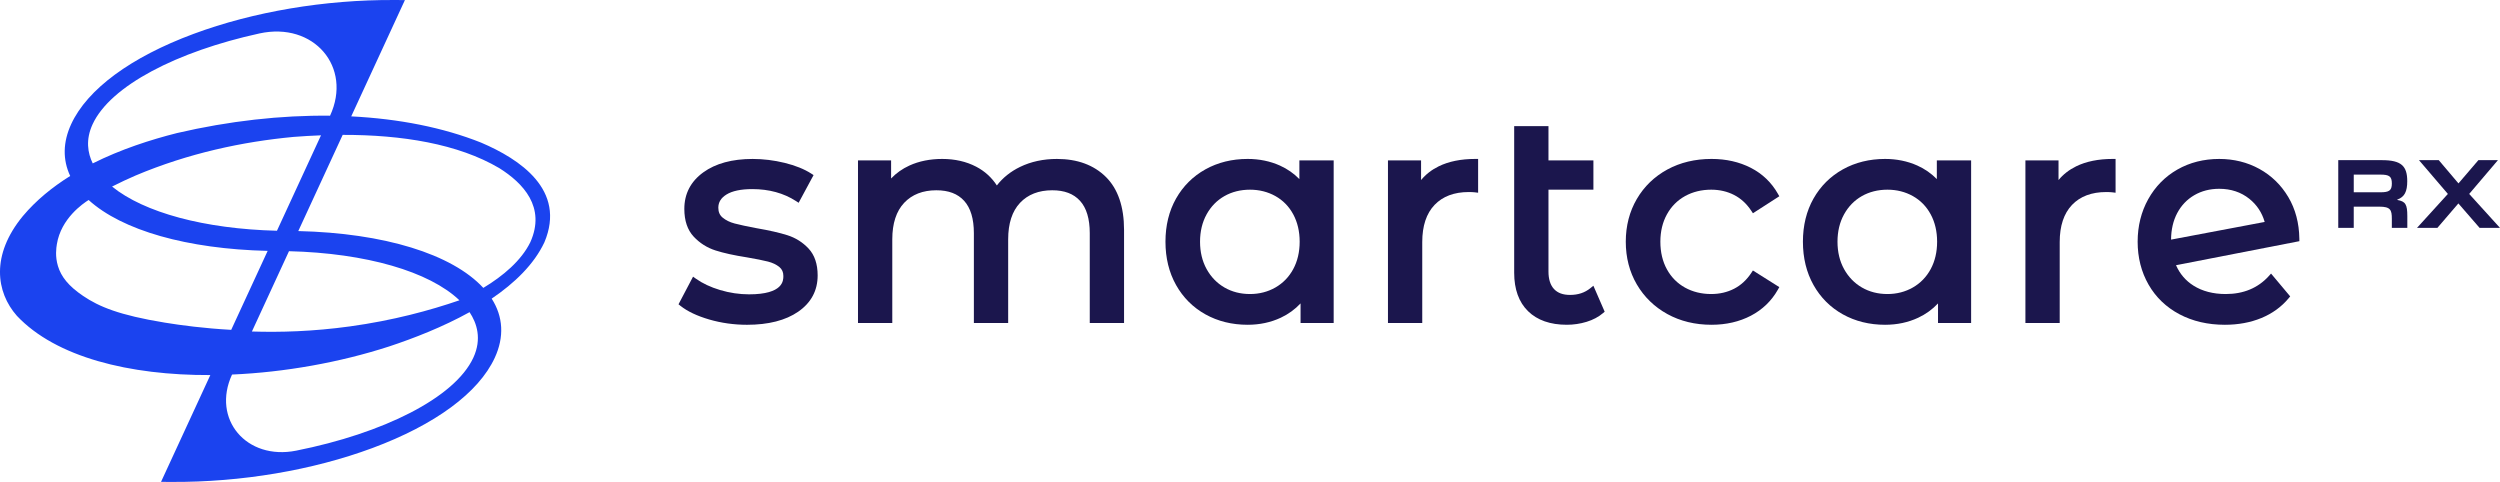
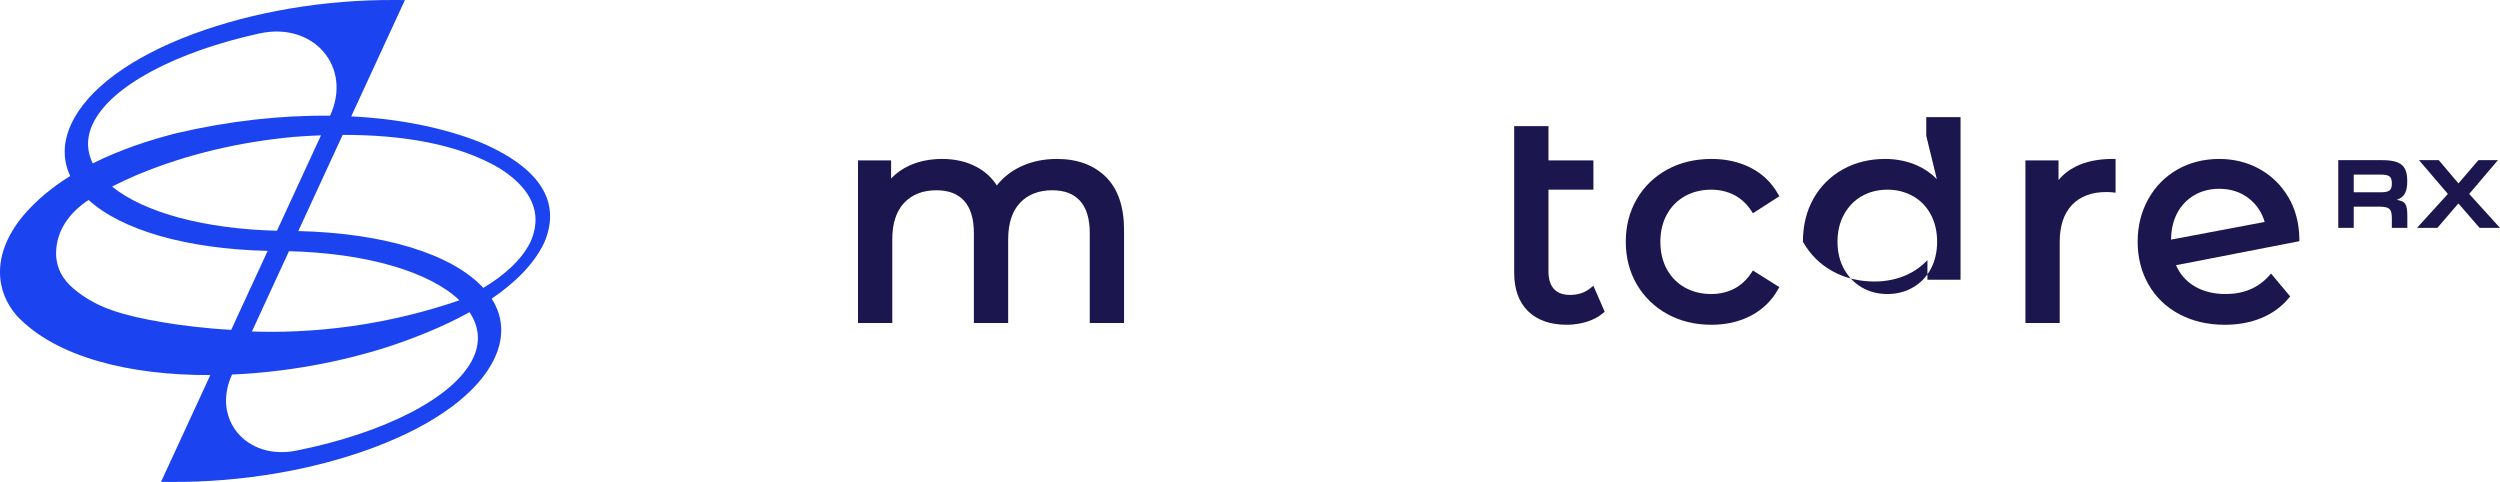
<svg xmlns="http://www.w3.org/2000/svg" id="Layer_2" viewBox="0 0 1000 192.776">
  <g id="Components">
    <g id="_3c61e4cc-6f48-4dd8-8dd3-472a32c9e981_1">
-       <path d="M314.942,94.079c-3.147-.995-7.317-1.943-12.377-2.814-3.752-.704-6.687-1.334-8.727-1.873-1.908-.503-3.525-1.299-4.805-2.366-1.146-.955-1.704-2.243-1.704-3.939,0-2.184,1.056-3.906,3.229-5.264,2.32-1.45,5.809-2.185,10.369-2.185,6.672,0,12.543,1.607,17.451,4.777l1.075.694,5.974-11.074-.918-.593c-2.782-1.798-6.364-3.243-10.648-4.294-4.256-1.042-8.568-1.571-12.815-1.571-8.179,0-14.818,1.806-19.732,5.369-5.032,3.648-7.583,8.565-7.583,14.614,0,4.706,1.261,8.439,3.748,11.095,2.415,2.582,5.349,4.44,8.72,5.521,3.242,1.041,7.46,1.97,12.52,2.759,3.665.625,6.518,1.196,8.479,1.695,1.83.468,3.366,1.205,4.566,2.19,1.062.877,1.579,2.049,1.579,3.582,0,1.813,0,7.331-13.716,7.331-3.888,0-7.791-.58-11.603-1.724-3.801-1.14-7.066-2.674-9.703-4.559l-1.102-.788-5.817,11.053.767.61c2.788,2.216,6.664,4.056,11.519,5.471,4.819,1.405,9.904,2.117,15.111,2.117,8.563,0,15.453-1.761,20.478-5.235,5.164-3.567,7.782-8.45,7.782-14.512,0-4.544-1.221-8.157-3.628-10.739-2.336-2.502-5.192-4.301-8.489-5.346Z" style="fill:#1b164d;" />
      <path d="M442.352,70.776c-4.821-4.778-11.406-7.2-19.574-7.2-5.437,0-10.405,1.074-14.766,3.193-3.788,1.842-6.897,4.33-9.268,7.411-2.083-3.207-4.866-5.73-8.293-7.515-3.938-2.05-8.498-3.09-13.553-3.09-4.878,0-9.3.891-13.144,2.649-2.817,1.289-5.266,3.022-7.312,5.17v-7.228h-13.243v65.034h13.717v-33.463c0-6.356,1.602-11.275,4.762-14.619,3.14-3.324,7.466-5.01,12.856-5.01,4.899,0,8.54,1.382,11.128,4.225,2.58,2.837,3.889,7.184,3.889,12.921v35.946h13.717v-33.463c0-6.356,1.602-11.275,4.762-14.619,3.14-3.324,7.466-5.01,12.856-5.01,4.899,0,8.54,1.382,11.128,4.225,2.581,2.837,3.89,7.184,3.89,12.921v35.946h13.716v-37.247c0-9.271-2.445-16.396-7.266-21.178l-.001-0Z" style="fill:#1b164d;" />
-       <path d="M519.748,71.635c-2.229-2.276-4.841-4.091-7.794-5.415-3.921-1.755-8.26-2.645-12.899-2.645-6.245,0-11.928,1.403-16.893,4.17-4.977,2.774-8.929,6.705-11.746,11.684-2.808,4.966-4.232,10.771-4.232,17.255s1.423,12.306,4.23,17.31c2.817,5.022,6.77,8.974,11.748,11.747,4.962,2.767,10.645,4.17,16.893,4.17,4.807,0,9.272-.953,13.273-2.832,3.007-1.411,5.651-3.326,7.893-5.712v7.834h13.243v-65.034h-13.717v7.468ZM517.289,85.718c1.71,3.162,2.577,6.851,2.577,10.966s-.867,7.806-2.577,10.966c-1.7,3.14-4.094,5.61-7.115,7.341-3.036,1.74-6.458,2.622-10.172,2.622-3.791,0-7.232-.881-10.226-2.619-2.992-1.735-5.389-4.209-7.127-7.353-1.745-3.156-2.631-6.842-2.631-10.956s.885-7.8,2.631-10.957c1.734-3.139,4.129-5.591,7.117-7.289,2.998-1.702,6.442-2.565,10.236-2.565,3.716,0,7.142.865,10.182,2.568,3.018,1.695,5.409,4.144,7.106,7.277Z" style="fill:#1b164d;" />
-       <path d="M575.475,66.534c-2.813,1.378-5.172,3.214-7.047,5.48v-7.848h-13.243v65.034h13.716v-32.399c0-6.433,1.66-11.429,4.934-14.85,3.259-3.406,7.844-5.133,13.63-5.133,1.038,0,1.865.037,2.457.109l1.326.162v-13.515h-1.182c-5.676,0-10.586.995-14.592,2.958Z" style="fill:#1b164d;" />
      <path d="M636.148,115.273c-2.248,1.813-4.906,2.694-8.126,2.694-2.839,0-4.935-.767-6.409-2.345-1.475-1.577-2.223-3.93-2.223-6.996v-32.754h17.973v-11.706h-17.973v-13.717h-13.717v58.649c0,6.609,1.871,11.787,5.559,15.389,3.68,3.597,8.891,5.421,15.489,5.421,2.704,0,5.366-.395,7.915-1.175,2.588-.793,4.799-1.965,6.571-3.485l.664-.569-4.514-10.383-1.208.974Z" style="fill:#1b164d;" />
      <path d="M700.524,109.159c-1.848,2.809-4.163,4.941-6.884,6.338-2.733,1.404-5.814,2.116-9.155,2.116-3.881,0-7.407-.865-10.483-2.572-3.06-1.696-5.49-4.146-7.224-7.283-1.745-3.155-2.631-6.881-2.631-11.075,0-4.113.885-7.8,2.631-10.957,1.733-3.135,4.164-5.585,7.225-7.283,3.078-1.706,6.605-2.572,10.483-2.572,3.339,0,6.42.712,9.155,2.116,2.72,1.398,5.036,3.531,6.884,6.338l.644.978,10.553-6.795-.547-.971c-2.548-4.518-6.194-8.019-10.837-10.404-4.603-2.362-9.897-3.559-15.733-3.559-6.556,0-12.494,1.421-17.651,4.222-5.173,2.81-9.285,6.778-12.222,11.793-2.932,5.009-4.418,10.76-4.418,17.093s1.486,12.083,4.418,17.092c2.936,5.014,7.046,9.001,12.215,11.849,5.157,2.844,11.098,4.286,17.658,4.286,5.842,0,11.139-1.219,15.741-3.622,4.639-2.421,8.282-5.941,10.829-10.46l.553-.981-10.566-6.657-.637.969Z" style="fill:#1b164d;" />
-       <path d="M774.729,71.636c-2.23-2.276-4.841-4.092-7.794-5.415-3.921-1.755-8.261-2.645-12.899-2.645-6.245,0-11.928,1.403-16.894,4.17-4.978,2.775-8.929,6.705-11.746,11.684-2.808,4.966-4.232,10.771-4.232,17.255s1.423,12.306,4.23,17.31c2.817,5.021,6.77,8.973,11.748,11.747,4.962,2.767,10.646,4.17,16.894,4.17,4.806,0,9.272-.953,13.272-2.832,3.008-1.412,5.651-3.326,7.893-5.711v7.834h13.243v-65.034h-13.716v7.469ZM772.27,85.718c1.71,3.162,2.577,6.851,2.577,10.966s-.867,7.806-2.577,10.966c-1.699,3.139-4.093,5.609-7.115,7.341h0c-3.036,1.74-6.458,2.622-10.172,2.622-3.791,0-7.232-.881-10.226-2.619-2.992-1.735-5.389-4.209-7.126-7.354-1.746-3.155-2.631-6.841-2.631-10.956s.885-7.8,2.631-10.957c1.734-3.138,4.128-5.59,7.116-7.289,2.998-1.702,6.442-2.565,10.236-2.565,3.716,0,7.142.865,10.182,2.568,3.018,1.695,5.41,4.144,7.106,7.277Z" style="fill:#1b164d;" />
+       <path d="M774.729,71.636c-2.23-2.276-4.841-4.092-7.794-5.415-3.921-1.755-8.261-2.645-12.899-2.645-6.245,0-11.928,1.403-16.894,4.17-4.978,2.775-8.929,6.705-11.746,11.684-2.808,4.966-4.232,10.771-4.232,17.255c2.817,5.021,6.77,8.973,11.748,11.747,4.962,2.767,10.646,4.17,16.894,4.17,4.806,0,9.272-.953,13.272-2.832,3.008-1.412,5.651-3.326,7.893-5.711v7.834h13.243v-65.034h-13.716v7.469ZM772.27,85.718c1.71,3.162,2.577,6.851,2.577,10.966s-.867,7.806-2.577,10.966c-1.699,3.139-4.093,5.609-7.115,7.341h0c-3.036,1.74-6.458,2.622-10.172,2.622-3.791,0-7.232-.881-10.226-2.619-2.992-1.735-5.389-4.209-7.126-7.354-1.746-3.155-2.631-6.841-2.631-10.956s.885-7.8,2.631-10.957c1.734-3.138,4.128-5.59,7.116-7.289,2.998-1.702,6.442-2.565,10.236-2.565,3.716,0,7.142.865,10.182,2.568,3.018,1.695,5.41,4.144,7.106,7.277Z" style="fill:#1b164d;" />
      <path d="M830.456,66.534c-2.813,1.378-5.172,3.214-7.047,5.48v-7.848h-13.244v65.034h13.717v-32.399c0-6.433,1.66-11.429,4.934-14.85,3.259-3.406,7.844-5.133,13.63-5.133,1.038,0,1.865.037,2.457.109l1.326.162v-13.515h-1.182c-5.676,0-10.585.995-14.591,2.958Z" style="fill:#1b164d;" />
      <path d="M907.513,110.434c-4.317,4.764-10.109,7.179-17.215,7.179-5.032,0-9.374-1.132-12.908-3.365-3.121-1.971-5.466-4.713-6.984-8.164l49.347-9.611-.013-.988c-.082-6.25-1.57-11.858-4.423-16.669-2.858-4.813-6.747-8.598-11.561-11.252-4.81-2.647-10.214-3.989-16.061-3.989-6.172,0-11.799,1.425-16.726,4.234-4.937,2.815-8.867,6.806-11.68,11.863-2.807,5.044-4.229,10.767-4.229,17.011,0,6.33,1.465,12.098,4.354,17.142,2.896,5.061,7.053,9.054,12.355,11.867,5.272,2.798,11.386,4.217,18.172,4.217,5.334,0,10.24-.905,14.58-2.69,4.375-1.799,8.05-4.458,10.923-7.904l.633-.759-7.655-9.128-.911,1.005ZM887.697,75.518c4.668,0,8.716,1.345,12.031,3.997,3.003,2.403,5.065,5.515,6.141,9.264l-37.445,7.069c.032-4.02.861-7.59,2.463-10.612,1.621-3.058,3.917-5.466,6.823-7.159h0c2.917-1.698,6.277-2.559,9.988-2.559Z" style="fill:#1b164d;" />
      <path d="M935.307,64.062h17.475c7.787,0,10.117,2.368,10.117,8.428,0,4.075-1.042,6.303-3.986,7.348v.139c3.28.592,4.016,1.741,4.016,6.478v4.702h-6.193v-3.657c0-3.517-.521-4.841-5.028-4.841h-10.209v8.497h-6.193v-27.094ZM952.169,76.912c3.495,0,4.568-.697,4.568-3.518,0-2.856-1.042-3.552-4.599-3.552h-10.638v7.07h10.669Z" style="fill:#1b164d;" />
      <path d="M979.153,77.574l-11.558-13.512h7.91l7.879,9.299,7.971-9.299h7.817l-11.497,13.512,12.324,13.582h-8.155l-8.492-9.786-8.4,9.786h-8.155l12.355-13.582Z" style="fill:#1b164d;" />
      <path d="M196.671,119.454c9.181-6.226,16.924-13.69,21.086-22.526,8.863-20.983-9.886-33.304-25.324-39.885-15.199-6.056-32.904-9.532-51.944-10.496L161.964.025l-4.284-.022c-27.81-.143-56.306,4.667-80.239,13.545-25.133,9.323-42.524,22.149-48.97,36.113-3.33,7.214-3.433,14.273-.391,20.727-7.107,4.43-13.626,9.72-18.933,16.043-12.827,15.564-10.772,30.413-2.386,39.907,15.616,16.565,45.057,23.814,77.371,23.689l-19.722,42.724,4.284.022c27.811.143,56.307-4.667,80.24-13.545,25.133-9.323,42.524-22.149,48.97-36.113,3.842-8.323,3.395-16.441-1.234-23.662ZM199.718,67.252c9.508,5.974,18.728,15.584,12.402,29.647-3.597,7.34-10.878,13.494-18.794,18.259-12.529-13.567-39.746-21.925-74.016-22.731l17.76-38.473c23.635-.046,46.13,3.563,62.648,13.298ZM110.783,92.297c-28.989-.723-53.157-7.273-65.955-17.675,3.214-1.642,6.41-3.113,9.39-4.406,21.203-8.951,42.884-13.545,63.212-15.451,3.659-.286,7.322-.5,10.972-.638l-17.619,38.169ZM115.593,100.479c30.771.767,56.103,8.102,68.178,19.637-11.855,4.077-26.623,8.084-43.854,10.452-14.725,2.023-27.967,2.399-39.152,2.033,4.943-10.707,9.885-21.414,14.828-32.122ZM37.039,49.706c7.124-15.432,33.864-29.142,66.751-36.332,21.703-4.745,37.237,13.407,28.235,32.907-19.609-.228-40.408,2.103-61.193,6.936-10.608,2.672-22.546,6.529-33.739,12.142-2.018-4.137-2.908-9.47-.053-15.653ZM65.876,129.042c-18.191-2.974-26.255-6.364-32.602-10.652-5.902-3.987-8.811-7.717-10.094-11.959-1.179-3.901-.68-7.233-.438-8.74,1.664-10.346,10.532-16.315,12.702-17.694,13.405,12.164,39.399,19.596,71.621,20.354-4.86,10.529-9.721,21.059-14.581,31.588-10.873-.604-19.928-1.804-26.608-2.896ZM92.817,149.82h0c21.127-.918,43.045-4.833,62.811-11.231,9.842-3.258,21.481-7.783,32.196-13.723,2.916,4.379,4.995,10.664,1.514,18.205-7.42,16.073-36.119,30.278-70.879,37.194-19.872,3.954-33.873-12.615-25.642-30.445Z" style="fill:#1b43ef;" />
    </g>
  </g>
</svg>